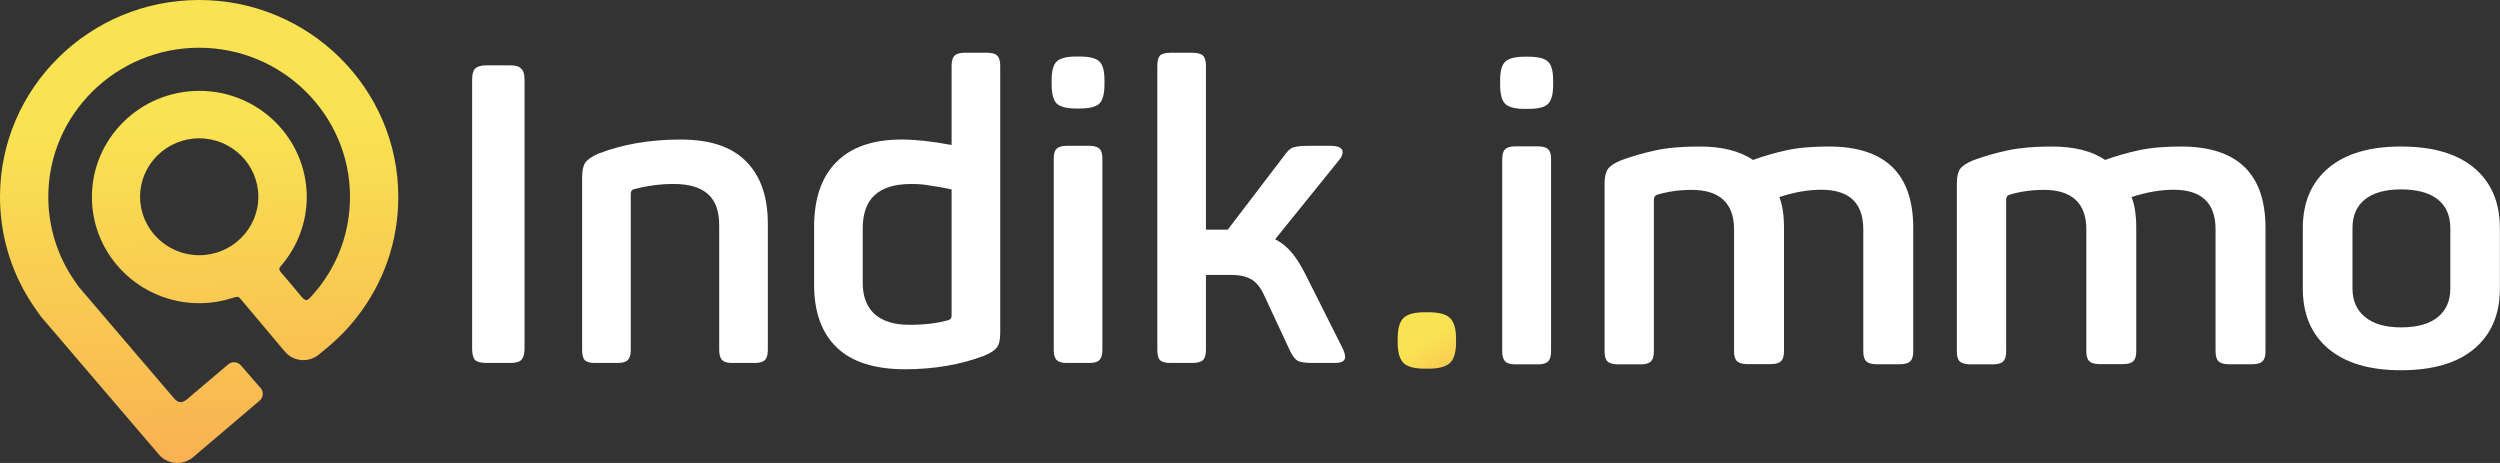
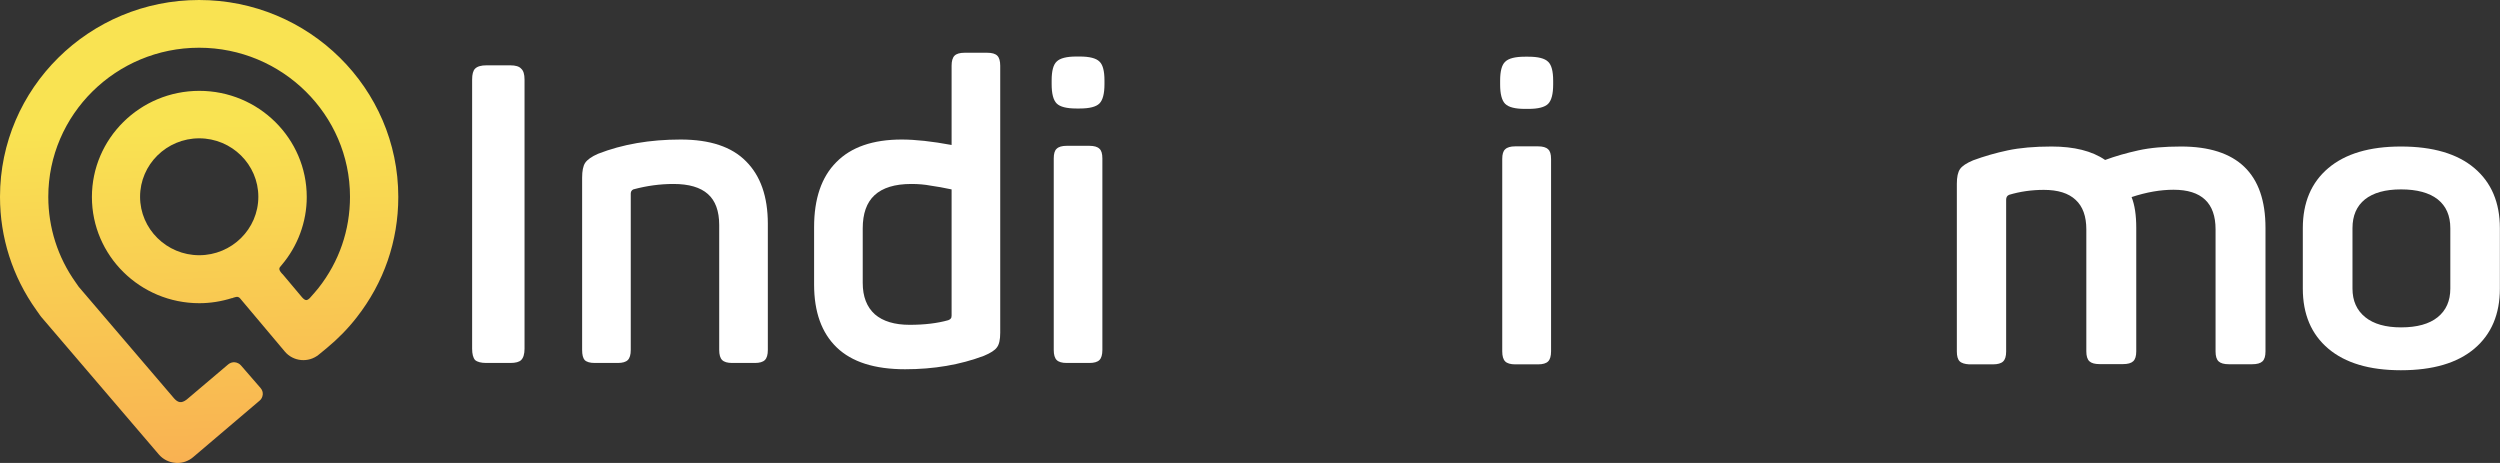
<svg xmlns="http://www.w3.org/2000/svg" width="297" height="55" viewBox="0 0 297 55" fill="none">
  <rect x="0" y="0" width="297" height="55" fill="#333333" stroke="none" />
  <path d="M180.016 43.286C179.45 43.286 179.05 43.169 178.816 42.936C178.583 42.703 178.466 42.303 178.466 41.736V18.886C178.466 18.319 178.583 17.936 178.816 17.736C179.05 17.503 179.45 17.386 180.016 17.386H182.716C183.283 17.386 183.683 17.503 183.916 17.736C184.15 17.936 184.266 18.319 184.266 18.886V41.736C184.266 42.303 184.15 42.703 183.916 42.936C183.683 43.169 183.283 43.286 182.716 43.286H180.016ZM178.216 9.586C178.216 8.453 178.416 7.703 178.816 7.336C179.216 6.936 180 6.736 181.166 6.736H181.566C182.733 6.736 183.516 6.936 183.916 7.336C184.316 7.703 184.516 8.453 184.516 9.586V10.036C184.516 11.169 184.316 11.936 183.916 12.336C183.516 12.736 182.733 12.936 181.566 12.936H181.166C180 12.936 179.216 12.736 178.816 12.336C178.416 11.936 178.216 11.169 178.216 10.036V9.586Z" fill="white" />
-   <path d="M190.953 42.915C190.728 42.687 190.624 42.301 190.624 41.745V21.815C190.624 21.044 190.758 20.459 191.013 20.088C191.268 19.718 191.777 19.375 192.571 19.047C193.889 18.562 195.267 18.163 196.69 17.863C198.113 17.549 199.85 17.406 201.887 17.406C204.568 17.406 206.695 17.934 208.253 19.004C209.481 18.548 210.784 18.177 212.192 17.863C213.6 17.549 215.293 17.406 217.255 17.406C223.95 17.406 227.291 20.631 227.291 27.065V41.759C227.291 42.316 227.171 42.701 226.931 42.929C226.691 43.157 226.287 43.272 225.703 43.272H222.947C222.363 43.272 221.958 43.157 221.719 42.929C221.479 42.701 221.359 42.316 221.359 41.759V27.25C221.359 24.112 219.697 22.542 216.371 22.542C214.814 22.542 213.151 22.828 211.384 23.413C211.758 24.354 211.938 25.567 211.938 27.05V41.745C211.938 42.301 211.818 42.687 211.578 42.915C211.339 43.143 210.934 43.257 210.35 43.257H207.594C207.01 43.257 206.605 43.143 206.366 42.915C206.126 42.687 206.006 42.301 206.006 41.745V27.25C206.006 25.695 205.587 24.525 204.733 23.741C203.879 22.942 202.621 22.557 200.959 22.557C199.506 22.557 198.128 22.756 196.84 23.142C196.6 23.241 196.48 23.427 196.48 23.726V41.773C196.48 42.33 196.36 42.715 196.121 42.943C195.881 43.172 195.477 43.286 194.892 43.286H192.091C191.567 43.257 191.163 43.143 190.953 42.915Z" fill="white" />
  <path d="M232.803 42.915C232.578 42.687 232.473 42.301 232.473 41.745V21.815C232.473 21.044 232.593 20.459 232.848 20.088C233.102 19.718 233.626 19.375 234.405 19.047C235.723 18.562 237.101 18.163 238.524 17.863C239.947 17.563 241.685 17.406 243.722 17.406C246.403 17.406 248.53 17.934 250.088 19.004C251.316 18.548 252.619 18.177 254.042 17.863C255.45 17.549 257.143 17.406 259.105 17.406C265.785 17.406 269.14 20.631 269.14 27.065V41.759C269.14 42.316 269.02 42.701 268.781 42.929C268.541 43.157 268.137 43.272 267.553 43.272H264.796C264.212 43.272 263.808 43.157 263.568 42.929C263.329 42.701 263.209 42.316 263.209 41.759V27.25C263.209 24.112 261.546 22.542 258.221 22.542C256.663 22.542 255.001 22.828 253.233 23.413C253.608 24.354 253.787 25.567 253.787 27.05V41.745C253.787 42.301 253.668 42.687 253.428 42.915C253.188 43.143 252.784 43.257 252.2 43.257H249.444C248.859 43.257 248.455 43.143 248.215 42.915C247.976 42.687 247.856 42.301 247.856 41.745V27.25C247.856 25.695 247.437 24.525 246.583 23.741C245.729 22.942 244.471 22.557 242.808 22.557C241.355 22.557 239.977 22.756 238.689 23.142C238.45 23.241 238.33 23.427 238.33 23.726V41.773C238.33 42.33 238.21 42.715 237.97 42.943C237.731 43.172 237.326 43.286 236.742 43.286H233.941C233.432 43.257 233.027 43.143 232.803 42.915Z" fill="white" />
  <path d="M276.599 41.417C274.577 39.705 273.574 37.322 273.574 34.284V27.108C273.574 24.069 274.577 21.686 276.599 19.974C278.621 18.262 281.497 17.406 285.227 17.406C289.031 17.406 291.937 18.262 293.959 19.974C295.981 21.686 296.985 24.069 296.985 27.108V34.284C296.985 37.322 295.981 39.705 293.959 41.417C291.937 43.129 289.031 43.985 285.227 43.985C281.497 43.985 278.621 43.129 276.599 41.417ZM280.988 37.679C281.992 38.492 283.415 38.892 285.242 38.892C287.144 38.892 288.597 38.492 289.601 37.679C290.604 36.866 291.098 35.739 291.098 34.284V27.108C291.098 25.624 290.604 24.483 289.601 23.684C288.597 22.899 287.144 22.5 285.242 22.5C283.37 22.5 281.947 22.899 280.958 23.684C279.97 24.483 279.475 25.61 279.475 27.108V34.284C279.475 35.739 279.984 36.866 280.988 37.679Z" fill="white" />
  <path d="M23.651 0C10.605 0 0 10.482 0 23.377C0 28.218 1.483 32.867 4.314 36.834L4.763 37.471C4.808 37.53 4.853 37.59 4.898 37.649L18.873 53.993C19.367 54.571 20.071 54.926 20.835 54.985C20.91 54.985 20.985 55 21.06 55C21.749 55 22.408 54.763 22.932 54.319L30.84 47.598C31.065 47.42 31.185 47.153 31.215 46.872C31.245 46.591 31.14 46.31 30.96 46.102L28.624 43.408C28.444 43.2 28.174 43.067 27.89 43.038C27.62 43.008 27.321 43.112 27.111 43.289L22.183 47.464C21.509 47.983 21.105 47.79 20.685 47.331L9.347 34.066L8.987 33.548C6.86 30.557 5.737 27.034 5.737 23.377C5.737 13.606 13.78 5.67 23.651 5.67C33.522 5.67 41.58 13.62 41.58 23.377C41.58 27.345 40.292 31.09 37.835 34.214C37.536 34.584 37.206 34.969 36.802 35.413C36.637 35.576 36.502 35.65 36.383 35.65C36.248 35.65 36.083 35.546 35.888 35.324L33.611 32.615L33.492 32.497C33.042 31.993 33.162 31.816 33.387 31.579C33.402 31.549 33.417 31.534 33.447 31.505C35.379 29.24 36.442 26.353 36.442 23.407C36.442 16.448 30.721 10.793 23.681 10.793C16.641 10.793 10.919 16.448 10.919 23.407C10.919 30.365 16.641 36.02 23.681 36.02C24.984 36.02 26.287 35.813 27.56 35.413V35.428L27.755 35.354C28.234 35.191 28.369 35.28 28.519 35.443L33.836 41.764C34.84 42.964 36.652 43.127 37.865 42.135L38.839 41.335C40.142 40.254 41.34 39.04 42.374 37.708C45.609 33.577 47.317 28.633 47.317 23.392C47.317 10.482 36.697 0 23.651 0ZM30.691 23.377C30.691 27.211 27.53 30.32 23.666 30.32C19.801 30.32 16.641 27.197 16.641 23.377C16.641 19.542 19.801 16.433 23.666 16.433C27.53 16.433 30.691 19.542 30.691 23.377Z" fill="url(#paint0_linear_7212_54)" />
-   <path d="M166.733 43.115C166.269 42.658 166.044 41.831 166.044 40.647V40.204C166.044 39.035 166.269 38.236 166.733 37.779C167.197 37.322 168.051 37.094 169.309 37.094H169.669C170.927 37.094 171.796 37.322 172.26 37.779C172.724 38.236 172.979 39.035 172.979 40.204V40.647C172.979 41.845 172.739 42.672 172.26 43.115C171.781 43.571 170.912 43.8 169.669 43.8H169.309C168.051 43.8 167.182 43.571 166.733 43.115Z" fill="url(#paint1_linear_7212_54)" />
-   <path d="M139.084 43.12C138.453 43.12 138.022 43.004 137.789 42.771C137.59 42.539 137.49 42.124 137.49 41.526V7.86C137.49 7.263 137.59 6.848 137.789 6.615C138.022 6.383 138.453 6.267 139.084 6.267H141.624C142.255 6.267 142.686 6.383 142.919 6.615C143.151 6.848 143.267 7.263 143.267 7.86V27.283H145.459H145.857L152.58 18.468C152.945 17.937 153.294 17.622 153.626 17.522C153.991 17.389 154.639 17.323 155.568 17.323H158.009C159.005 17.323 159.503 17.572 159.503 18.07C159.503 18.402 159.337 18.75 159.005 19.116L151.485 28.428C152.215 28.794 152.862 29.308 153.427 29.972C153.991 30.636 154.539 31.5 155.07 32.562L159.453 41.277C159.685 41.742 159.801 42.124 159.801 42.423C159.801 42.655 159.685 42.838 159.453 42.97C159.254 43.07 158.922 43.12 158.457 43.12H155.967C155.103 43.12 154.506 43.037 154.174 42.871C153.875 42.705 153.576 42.323 153.277 41.725L150.19 35.102C149.791 34.205 149.293 33.575 148.696 33.209C148.098 32.844 147.285 32.661 146.255 32.661H143.267V41.526C143.267 42.124 143.151 42.539 142.919 42.771C142.686 43.004 142.255 43.12 141.624 43.12H139.084Z" fill="white" />
  <path d="M126.729 43.12C126.164 43.12 125.766 43.004 125.533 42.771C125.301 42.539 125.185 42.14 125.185 41.576V18.817C125.185 18.252 125.301 17.87 125.533 17.671C125.766 17.439 126.164 17.323 126.729 17.323H129.418C129.982 17.323 130.381 17.439 130.613 17.671C130.845 17.87 130.962 18.252 130.962 18.817V41.576C130.962 42.14 130.845 42.539 130.613 42.771C130.381 43.004 129.982 43.12 129.418 43.12H126.729ZM124.936 9.554C124.936 8.425 125.135 7.678 125.533 7.312C125.932 6.914 126.712 6.715 127.874 6.715H128.272C129.434 6.715 130.215 6.914 130.613 7.312C131.011 7.678 131.211 8.425 131.211 9.554V10.002C131.211 11.131 131.011 11.894 130.613 12.293C130.215 12.691 129.434 12.89 128.272 12.89H127.874C126.712 12.89 125.932 12.691 125.533 12.293C125.135 11.894 124.936 11.131 124.936 10.002V9.554Z" fill="white" />
  <path d="M107.522 43.867C103.903 43.867 101.197 43.004 99.404 41.277C97.611 39.551 96.715 37.061 96.715 33.807V26.984C96.715 23.598 97.595 21.025 99.354 19.265C101.114 17.472 103.704 16.576 107.123 16.576C108.75 16.576 110.726 16.791 113.05 17.223V7.811C113.05 7.246 113.166 6.848 113.398 6.615C113.631 6.383 114.029 6.267 114.594 6.267H117.283C117.847 6.267 118.246 6.383 118.478 6.615C118.711 6.848 118.827 7.246 118.827 7.811V39.534C118.827 40.364 118.694 40.945 118.428 41.277C118.196 41.609 117.681 41.941 116.885 42.273C114.062 43.336 110.942 43.867 107.522 43.867ZM102.492 33.608C102.492 35.235 102.973 36.48 103.936 37.343C104.899 38.173 106.277 38.588 108.07 38.588C109.829 38.588 111.357 38.405 112.651 38.04C112.817 37.974 112.917 37.907 112.95 37.841C113.017 37.775 113.05 37.658 113.05 37.492V22.502C112.12 22.303 111.29 22.153 110.56 22.054C109.863 21.921 109.099 21.855 108.269 21.855C106.31 21.855 104.849 22.303 103.886 23.199C102.957 24.062 102.492 25.374 102.492 27.134V33.608Z" fill="white" />
  <path d="M70.651 43.12C70.086 43.12 69.688 43.004 69.456 42.771C69.256 42.539 69.157 42.14 69.157 41.576V21.108C69.157 20.311 69.273 19.73 69.505 19.364C69.771 18.966 70.286 18.601 71.049 18.269C73.938 17.14 77.208 16.576 80.86 16.576C84.346 16.576 86.936 17.439 88.629 19.165C90.356 20.892 91.219 23.365 91.219 26.586V41.576C91.219 42.14 91.103 42.539 90.87 42.771C90.638 43.004 90.239 43.12 89.675 43.12H86.986C86.421 43.12 86.023 43.004 85.79 42.771C85.558 42.539 85.442 42.14 85.442 41.576V26.735C85.442 25.075 84.994 23.847 84.097 23.05C83.201 22.253 81.84 21.855 80.013 21.855C78.42 21.855 76.826 22.07 75.233 22.502C75.033 22.602 74.934 22.767 74.934 23V41.576C74.934 42.14 74.817 42.539 74.585 42.771C74.353 43.004 73.954 43.12 73.39 43.12H70.651Z" fill="white" />
  <path d="M57.783 43.12C57.152 43.12 56.704 43.004 56.438 42.771C56.206 42.505 56.089 42.057 56.089 41.426V9.454C56.089 8.823 56.206 8.391 56.438 8.159C56.704 7.893 57.152 7.761 57.783 7.761H60.621C61.252 7.761 61.684 7.893 61.916 8.159C62.182 8.391 62.315 8.823 62.315 9.454V41.426C62.315 42.057 62.182 42.505 61.916 42.771C61.684 43.004 61.252 43.12 60.621 43.12H57.783Z" fill="white" />
  <defs>
    <linearGradient id="paint0_linear_7212_54" x1="22.843" y1="0.591" x2="25.31" y2="71.485" gradientUnits="userSpaceOnUse">
      <stop offset="0.201" stop-color="#F9E352" />
      <stop offset="1" stop-color="#F99D52" />
    </linearGradient>
    <linearGradient id="paint1_linear_7212_54" x1="169.392" y1="37.166" x2="177.117" y2="48.987" gradientUnits="userSpaceOnUse">
      <stop offset="0.201" stop-color="#F9E352" />
      <stop offset="1" stop-color="#F99D52" />
    </linearGradient>
  </defs>
</svg>